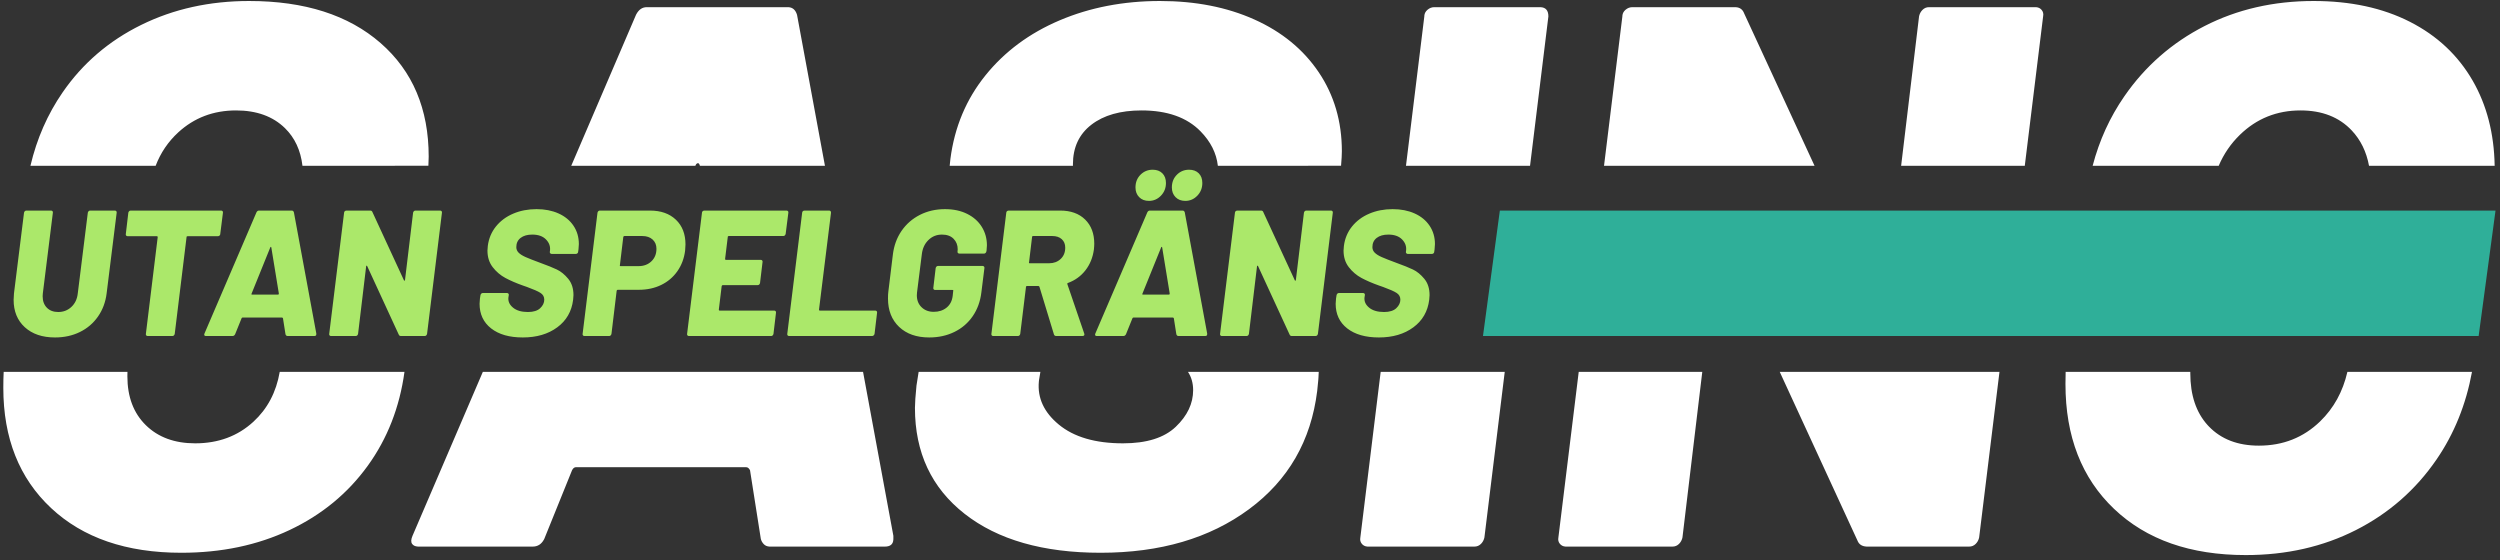
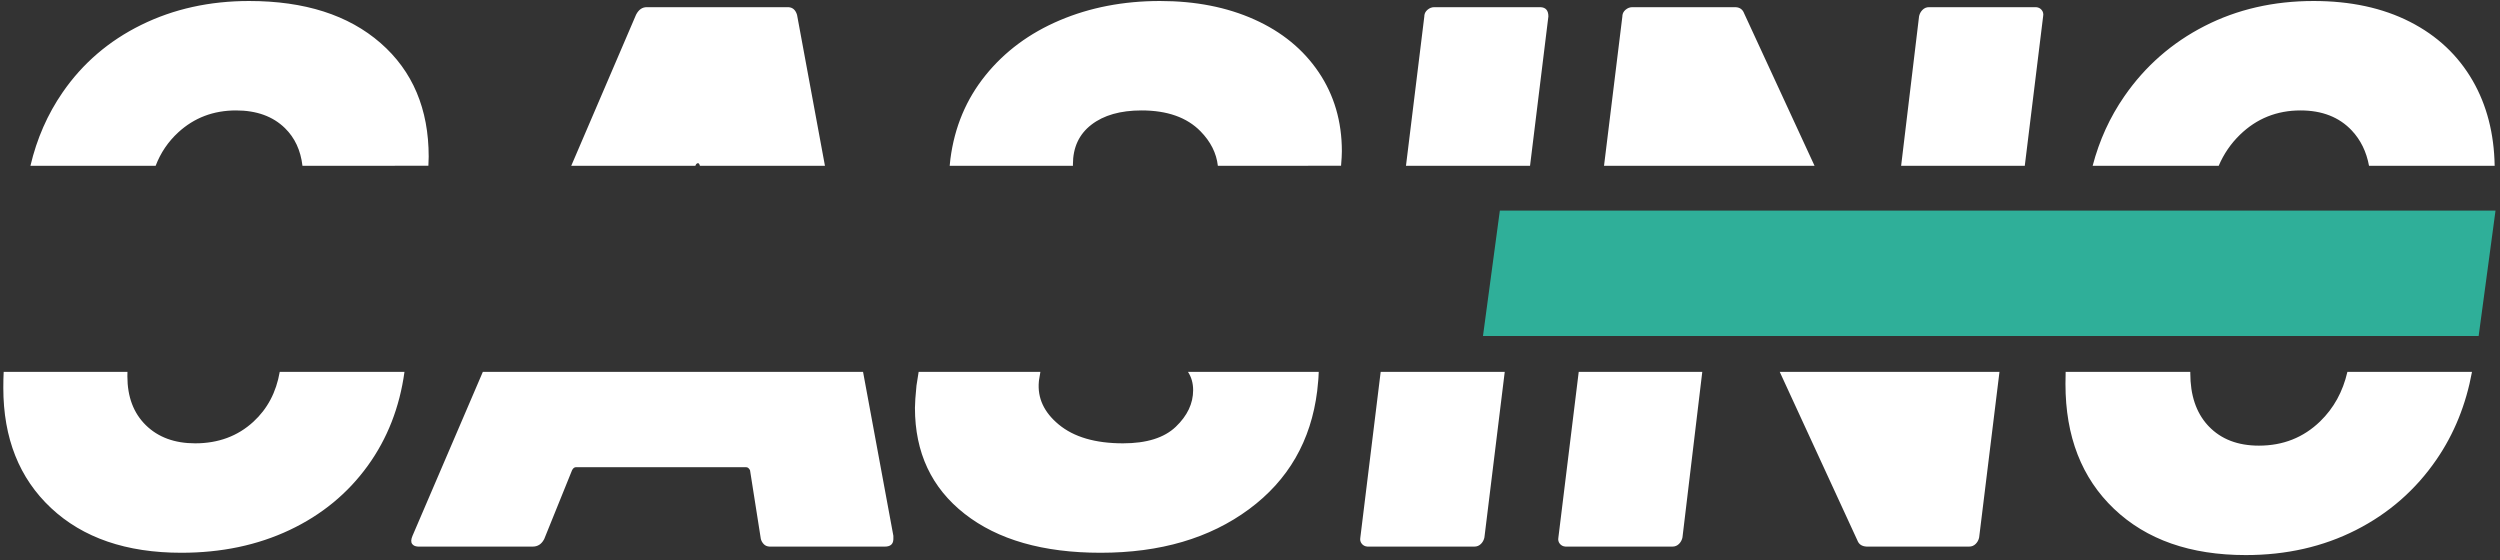
<svg xmlns="http://www.w3.org/2000/svg" width="558px" height="125px" viewBox="0 0 558 125" version="1.1">
  <rect x="0" y="0" width="558" height="125" fill="#333333" stroke="none" />
  <title>cus_logo</title>
  <g id="Page-1" stroke="none" stroke-width="1" fill="none" fill-rule="evenodd">
    <g id="Artboard" transform="translate(-105, -138)">
      <g id="cus_logo" transform="translate(105.74, 138.224)">
        <path d="M551.009,82.777 C549.668,90.082 547.028,96.603 543.09,102.34 C538.446,109.105 532.455,114.351 525.116,118.078 C517.777,121.805 509.579,123.668 500.52,123.668 C488.136,123.668 478.332,120.228 471.108,113.348 C463.884,106.468 460.272,97.18 460.272,85.484 C460.272,84.508 460.285,83.605 460.312,82.775 L488.137,82.776 L488.136,83.076 C488.136,87.959 489.425,91.821 492.002,94.663 L492.264,94.944 C495.016,97.811 498.743,99.244 503.444,99.244 C508.833,99.244 513.391,97.438 517.118,93.826 C520.153,90.885 522.18,87.202 523.2,82.777 Z M89.538,82.777 C88.452,90.687 85.725,97.667 81.356,103.716 C76.884,109.908 71.065,114.695 63.898,118.078 C56.731,121.461 48.676,123.152 39.732,123.152 C27.463,123.152 17.773,119.827 10.664,113.176 C3.555,106.525 -5.68434189e-14,97.581 -5.68434189e-14,86.344 C-5.68434189e-14,85.005 0.027,83.816 0.081,82.775 L27.709,82.775 C27.698,83.077 27.692,83.406 27.692,83.764 C27.692,88.351 29.068,91.991 31.82,94.686 C34.572,97.381 38.241,98.728 42.828,98.728 C47.988,98.728 52.317,97.123 55.814,93.912 C58.952,91.031 60.913,87.32 61.697,82.777 Z M293.602,82.776 C293.596,83.139 293.575,83.579 293.538,84.093 L293.495,84.652 C293.439,85.336 293.36,86.129 293.26,87.032 C291.884,98.155 286.81,106.955 278.038,113.434 C269.266,119.913 258.229,123.152 244.928,123.152 C232.085,123.152 221.966,120.257 214.57,114.466 C207.174,108.675 203.476,100.792 203.476,90.816 C203.476,89.784 203.591,88.121 203.82,85.828 L203.82,85.828 L204.301,82.776 L231.475,82.776 L231.168,84.624 L231.132,84.967 C230.8,88.607 232.274,91.79 235.554,94.514 C238.937,97.323 243.724,98.728 249.916,98.728 C255.191,98.728 259.118,97.495 261.698,95.03 C264.278,92.565 265.568,89.841 265.568,86.86 C265.568,85.307 265.184,83.945 264.417,82.776 Z M191.893,82.776 L198.66,119.368 L198.66,120.056 L198.655,120.224 C198.595,121.259 197.966,121.776 196.768,121.776 L196.768,121.776 L171.14,121.776 L170.953,121.77 C170.466,121.736 170.07,121.566 169.764,121.26 C169.42,120.916 169.191,120.515 169.076,120.056 L169.076,120.056 L166.668,104.748 L166.589,104.604 C166.374,104.241 166.114,104.06 165.808,104.06 L165.808,104.06 L127.796,104.06 L127.683,104.068 C127.389,104.114 127.14,104.34 126.936,104.748 L126.936,104.748 L120.744,120.056 L120.64,120.252 C120.068,121.268 119.243,121.776 118.164,121.776 L118.164,121.776 L92.708,121.776 L92.508,121.77 C91.925,121.734 91.504,121.535 91.246,121.174 C90.959,120.773 90.988,120.171 91.332,119.368 L91.332,119.368 L107.03,82.776 L191.893,82.776 Z M335.118,82.776 L330.584,119.712 L330.534,119.923 C330.403,120.406 330.161,120.823 329.81,121.174 C329.409,121.575 328.921,121.776 328.348,121.776 L328.348,121.776 L304.612,121.776 L304.425,121.769 C303.938,121.729 303.542,121.531 303.236,121.174 C302.892,120.773 302.777,120.285 302.892,119.712 L302.892,119.712 L307.427,82.776 L335.118,82.776 Z M445.543,82.776 L441.008,119.712 L440.958,119.923 C440.827,120.406 440.585,120.823 440.234,121.174 C439.833,121.575 439.345,121.776 438.772,121.776 L438.772,121.776 L416.068,121.776 L415.858,121.771 C414.83,121.717 414.154,121.26 413.832,120.4 L413.832,120.4 L396.497,82.776 L445.543,82.776 Z M379.208,82.776 L374.788,119.712 L374.738,119.923 C374.607,120.406 374.365,120.823 374.014,121.174 C373.613,121.575 373.125,121.776 372.552,121.776 L372.552,121.776 L348.816,121.776 L348.629,121.769 C348.142,121.729 347.746,121.531 347.44,121.174 C347.096,120.773 346.981,120.285 347.096,119.712 L347.096,119.712 L351.631,82.776 L379.208,82.776 Z M54.868,0 C67.252,0 77.027,3.125 84.194,9.374 C91.361,15.623 94.944,24.08 94.944,34.744 C94.944,35.259 94.921,35.936 94.875,36.775 L66.77,36.776 C66.365,33.329 65.063,30.531 62.866,28.38 C60.171,25.743 56.531,24.424 51.944,24.424 C46.899,24.424 42.599,26.058 39.044,29.326 C36.784,31.404 35.104,33.887 34.002,36.776 L6.055,36.777 C7.471,30.739 9.867,25.275 13.244,20.382 C17.716,13.903 23.564,8.887 30.788,5.332 C38.012,1.777 46.039,0 54.868,0 Z M175.096,1.376 L175.275,1.382 C176.208,1.445 176.836,2.017 177.16,3.096 L177.16,3.096 L183.387,36.776 L155.479,36.776 L155.452,36.678 C155.351,36.352 155.213,36.192 155.039,36.197 L154.972,36.206 C154.743,36.263 154.571,36.464 154.456,36.808 L154.467,36.776 L126.763,36.776 L141.212,3.096 L141.322,2.888 C141.887,1.88 142.653,1.376 143.62,1.376 L143.62,1.376 L175.096,1.376 Z M258.172,0 C266.084,0 273.107,1.376 279.242,4.128 C285.377,6.88 290.164,10.807 293.604,15.91 C297.044,21.013 298.764,26.889 298.764,33.54 C298.764,34.287 298.704,35.366 298.584,36.775 L271.085,36.776 C270.767,33.951 269.472,31.381 267.202,29.068 C264.163,25.972 259.777,24.424 254.044,24.424 C249.343,24.424 245.616,25.485 242.864,27.606 C240.112,29.727 238.736,32.68 238.736,36.464 C238.736,36.569 238.738,36.673 238.742,36.777 L211.23,36.778 C211.275,36.312 211.327,35.806 211.388,35.26 C212.305,28.151 214.914,21.93 219.214,16.598 C223.514,11.266 229.047,7.167 235.812,4.3 C242.577,1.433 250.031,0 258.172,0 Z M342.968,1.376 L343.136,1.38 C344.285,1.44 344.86,2.127 344.86,3.44 L344.86,3.44 L340.766,36.776 L313.074,36.776 L317.168,3.44 L317.176,3.252 C317.222,2.759 317.448,2.335 317.856,1.978 C318.315,1.577 318.831,1.376 319.404,1.376 L319.404,1.376 L342.968,1.376 Z M386.484,1.376 L386.673,1.381 C387.601,1.435 388.226,1.892 388.548,2.752 L388.548,2.752 L404.265,36.776 L357.278,36.776 L361.372,3.44 L361.38,3.252 C361.426,2.759 361.652,2.335 362.06,1.978 C362.519,1.577 363.035,1.376 363.608,1.376 L363.608,1.376 L386.484,1.376 Z M453.564,1.376 L453.751,1.383 C454.238,1.423 454.634,1.621 454.94,1.978 C455.284,2.379 455.399,2.867 455.284,3.44 L455.284,3.44 L451.191,36.776 L423.592,36.776 L427.592,3.44 L427.642,3.229 C427.773,2.746 428.015,2.329 428.366,1.978 C428.767,1.577 429.255,1.376 429.828,1.376 L429.828,1.376 L453.564,1.376 Z M515.656,0 C523.912,0 531.079,1.548 537.156,4.644 C543.233,7.74 547.906,12.126 551.174,17.802 C554.313,23.254 555.944,29.579 556.068,36.776 L528.024,36.776 C527.443,33.633 526.158,31.006 524.17,28.896 C521.361,25.915 517.548,24.424 512.732,24.424 C507.457,24.424 502.957,26.23 499.23,29.842 C497.191,31.819 495.606,34.13 494.477,36.776 L466.34,36.776 C467.821,31.108 470.184,25.93 473.43,21.242 C478.074,14.534 484.037,9.317 491.318,5.59 C498.599,1.863 506.712,0 515.656,0 Z" id="Combined-Shape" fill="#FFFFFF" />
-         <path d="M11.54,75.096 C13.593,75.096 15.447,74.689 17.1,73.876 C18.753,73.063 20.1,71.909 21.14,70.416 C22.18,68.923 22.82,67.203 23.06,65.256 L23.06,65.256 L25.3,47.256 C25.327,47.123 25.3,47.009 25.22,46.916 C25.14,46.823 25.033,46.776 24.9,46.776 L24.9,46.776 L19.38,46.776 C19.247,46.776 19.133,46.823 19.04,46.916 C18.947,47.009 18.887,47.123 18.86,47.256 L18.86,47.256 L16.62,65.256 C16.487,66.509 16.013,67.516 15.2,68.276 C14.387,69.036 13.407,69.416 12.26,69.416 C11.193,69.416 10.347,69.096 9.72,68.456 C9.093,67.816 8.78,66.963 8.78,65.896 C8.78,65.603 8.793,65.389 8.82,65.256 L8.82,65.256 L11.06,47.256 C11.087,47.123 11.06,47.009 10.98,46.916 C10.9,46.823 10.793,46.776 10.66,46.776 L10.66,46.776 L5.14,46.776 C5.007,46.776 4.893,46.823 4.8,46.916 C4.707,47.009 4.647,47.123 4.62,47.256 L4.62,47.256 L2.38,65.256 C2.327,65.896 2.3,66.376 2.3,66.696 C2.3,69.256 3.133,71.296 4.8,72.816 C6.467,74.336 8.713,75.096 11.54,75.096 Z M37.74,74.776 C37.873,74.776 37.987,74.729 38.08,74.636 C38.173,74.543 38.233,74.429 38.26,74.296 L38.26,74.296 L40.9,52.696 C40.9,52.563 40.98,52.496 41.14,52.496 L41.14,52.496 L47.9,52.496 C48.033,52.496 48.153,52.449 48.26,52.356 C48.367,52.263 48.42,52.149 48.42,52.016 L48.42,52.016 L49.02,47.256 C49.047,47.123 49.02,47.009 48.94,46.916 C48.86,46.823 48.753,46.776 48.62,46.776 L48.62,46.776 L28.42,46.776 C28.287,46.776 28.173,46.823 28.08,46.916 C27.987,47.009 27.927,47.123 27.9,47.256 L27.9,47.256 L27.34,52.016 C27.313,52.149 27.34,52.263 27.42,52.356 C27.5,52.449 27.607,52.496 27.74,52.496 L27.74,52.496 L34.3,52.496 C34.407,52.496 34.46,52.563 34.46,52.696 L34.46,52.696 L31.82,74.296 C31.793,74.429 31.82,74.543 31.9,74.636 C31.98,74.729 32.087,74.776 32.22,74.776 L32.22,74.776 L37.74,74.776 Z M51.14,74.776 C51.407,74.776 51.607,74.643 51.74,74.376 L51.74,74.376 L53.18,70.816 C53.233,70.709 53.3,70.656 53.38,70.656 L53.38,70.656 L62.22,70.656 C62.3,70.656 62.367,70.709 62.42,70.816 L62.42,70.816 L62.98,74.376 C63.007,74.483 63.06,74.576 63.14,74.656 C63.22,74.736 63.327,74.776 63.46,74.776 L63.46,74.776 L69.42,74.776 C69.713,74.776 69.86,74.643 69.86,74.376 L69.86,74.376 L69.86,74.216 L64.86,47.176 C64.78,46.909 64.62,46.776 64.38,46.776 L64.38,46.776 L57.06,46.776 C56.82,46.776 56.633,46.909 56.5,47.176 L56.5,47.176 L44.9,74.216 C44.82,74.403 44.813,74.543 44.88,74.636 C44.947,74.729 45.06,74.776 45.22,74.776 L45.22,74.776 L51.14,74.776 Z M61.3,65.536 L55.54,65.536 C55.38,65.536 55.34,65.456 55.42,65.296 L55.42,65.296 L59.58,55.016 C59.607,54.936 59.647,54.889 59.7,54.876 C59.753,54.863 59.793,54.909 59.82,55.016 L59.82,55.016 L61.5,65.296 C61.5,65.456 61.433,65.536 61.3,65.536 L61.3,65.536 Z M78.66,74.776 C78.793,74.776 78.907,74.729 79,74.636 C79.093,74.543 79.153,74.429 79.18,74.296 L79.18,74.296 L80.98,59.256 C80.98,59.149 81.007,59.089 81.06,59.076 C81.113,59.063 81.167,59.096 81.22,59.176 L81.22,59.176 L88.26,74.456 C88.34,74.669 88.513,74.776 88.78,74.776 L88.78,74.776 L94.06,74.776 C94.193,74.776 94.307,74.729 94.4,74.636 C94.493,74.543 94.553,74.429 94.58,74.296 L94.58,74.296 L97.9,47.256 C97.927,47.123 97.9,47.009 97.82,46.916 C97.74,46.823 97.633,46.776 97.5,46.776 L97.5,46.776 L91.98,46.776 C91.847,46.776 91.733,46.823 91.64,46.916 C91.547,47.009 91.487,47.123 91.46,47.256 L91.46,47.256 L89.66,62.256 C89.633,62.363 89.593,62.423 89.54,62.436 C89.487,62.449 89.447,62.416 89.42,62.336 L89.42,62.336 L82.38,47.096 C82.3,46.883 82.14,46.776 81.9,46.776 L81.9,46.776 L76.58,46.776 C76.447,46.776 76.327,46.823 76.22,46.916 C76.113,47.009 76.06,47.123 76.06,47.256 L76.06,47.256 L72.74,74.296 C72.713,74.429 72.74,74.543 72.82,74.636 C72.9,74.729 73.007,74.776 73.14,74.776 L73.14,74.776 L78.66,74.776 Z M115.94,75.096 C119.033,75.096 121.6,74.343 123.64,72.836 C125.68,71.329 126.86,69.283 127.18,66.696 C127.233,66.216 127.26,65.869 127.26,65.656 C127.26,64.163 126.867,62.943 126.08,61.996 C125.293,61.049 124.453,60.363 123.56,59.936 C122.667,59.509 121.407,59.003 119.78,58.416 C118.34,57.883 117.273,57.463 116.58,57.156 C115.887,56.849 115.367,56.523 115.02,56.176 C114.673,55.829 114.5,55.416 114.5,54.936 C114.5,54.056 114.82,53.369 115.46,52.876 C116.1,52.383 116.967,52.136 118.06,52.136 C119.393,52.136 120.413,52.496 121.12,53.216 C121.827,53.936 122.127,54.763 122.02,55.696 L122.02,55.696 L121.98,55.976 C121.953,56.109 121.987,56.223 122.08,56.316 C122.173,56.409 122.287,56.456 122.42,56.456 L122.42,56.456 L127.78,56.456 C127.913,56.456 128.033,56.409 128.14,56.316 C128.247,56.223 128.3,56.109 128.3,55.976 L128.3,55.976 L128.38,55.416 C128.433,54.883 128.46,54.496 128.46,54.256 C128.46,52.709 128.06,51.343 127.26,50.156 C126.46,48.969 125.347,48.056 123.92,47.416 C122.493,46.776 120.86,46.456 119.02,46.456 C117.127,46.456 115.393,46.789 113.82,47.456 C112.247,48.123 110.96,49.076 109.96,50.316 C108.96,51.556 108.353,53.003 108.14,54.656 C108.087,55.136 108.06,55.483 108.06,55.696 C108.06,57.163 108.453,58.403 109.24,59.416 C110.027,60.429 110.967,61.229 112.06,61.816 C113.153,62.403 114.447,62.963 115.94,63.496 L115.94,63.496 L116.86,63.816 C118.327,64.349 119.34,64.796 119.9,65.156 C120.46,65.516 120.74,66.016 120.74,66.656 C120.74,67.349 120.44,67.983 119.84,68.556 C119.24,69.129 118.327,69.416 117.1,69.416 C115.66,69.416 114.547,69.089 113.76,68.436 C112.973,67.783 112.633,67.016 112.74,66.136 L112.74,66.136 L112.82,65.656 C112.847,65.523 112.82,65.409 112.74,65.316 C112.66,65.223 112.553,65.176 112.42,65.176 L112.42,65.176 L107.02,65.176 C106.887,65.176 106.773,65.223 106.68,65.316 C106.587,65.409 106.527,65.523 106.5,65.656 L106.5,65.656 L106.38,66.416 C106.327,66.949 106.3,67.336 106.3,67.576 C106.3,69.896 107.16,71.729 108.88,73.076 C110.6,74.423 112.953,75.096 115.94,75.096 Z M135.22,74.776 C135.353,74.776 135.467,74.729 135.56,74.636 C135.653,74.543 135.713,74.429 135.74,74.296 L135.74,74.296 L136.9,64.656 C136.953,64.523 137.033,64.456 137.14,64.456 L137.14,64.456 L141.86,64.456 C143.7,64.456 145.36,64.096 146.84,63.376 C148.32,62.656 149.527,61.629 150.46,60.296 C151.393,58.963 151.967,57.429 152.18,55.696 C152.233,55.056 152.26,54.603 152.26,54.336 C152.26,52.016 151.547,50.176 150.12,48.816 C148.693,47.456 146.767,46.776 144.34,46.776 L144.34,46.776 L133.14,46.776 C133.007,46.776 132.893,46.823 132.8,46.916 C132.707,47.009 132.647,47.123 132.62,47.256 L132.62,47.256 L129.3,74.296 C129.273,74.429 129.3,74.543 129.38,74.636 C129.46,74.729 129.567,74.776 129.7,74.776 L129.7,74.776 L135.22,74.776 Z M141.78,59.176 L137.78,59.176 C137.62,59.176 137.567,59.109 137.62,58.976 L137.62,58.976 L138.38,52.656 C138.433,52.523 138.513,52.456 138.62,52.456 L138.62,52.456 L142.62,52.456 C143.58,52.456 144.347,52.716 144.92,53.236 C145.493,53.756 145.78,54.443 145.78,55.296 C145.78,56.443 145.407,57.376 144.66,58.096 C143.913,58.816 142.953,59.176 141.78,59.176 L141.78,59.176 Z M171.38,74.776 C171.513,74.776 171.627,74.729 171.72,74.636 C171.813,74.543 171.873,74.429 171.9,74.296 L171.9,74.296 L172.46,69.576 C172.487,69.443 172.46,69.329 172.38,69.236 C172.3,69.143 172.193,69.096 172.06,69.096 L172.06,69.096 L159.86,69.096 C159.753,69.096 159.7,69.029 159.7,68.896 L159.7,68.896 L160.34,63.616 C160.393,63.483 160.473,63.416 160.58,63.416 L160.58,63.416 L168.38,63.416 C168.513,63.416 168.627,63.369 168.72,63.276 C168.813,63.183 168.873,63.069 168.9,62.936 L168.9,62.936 L169.46,58.256 C169.487,58.123 169.46,58.009 169.38,57.916 C169.3,57.823 169.193,57.776 169.06,57.776 L169.06,57.776 L161.26,57.776 C161.153,57.776 161.1,57.709 161.1,57.576 L161.1,57.576 L161.7,52.656 C161.7,52.523 161.78,52.456 161.94,52.456 L161.94,52.456 L174.1,52.456 C174.233,52.456 174.347,52.409 174.44,52.316 C174.533,52.223 174.593,52.109 174.62,51.976 L174.62,51.976 L175.22,47.256 C175.247,47.123 175.22,47.009 175.14,46.916 C175.06,46.823 174.953,46.776 174.82,46.776 L174.82,46.776 L156.46,46.776 C156.327,46.776 156.207,46.823 156.1,46.916 C155.993,47.009 155.94,47.123 155.94,47.256 L155.94,47.256 L152.62,74.296 C152.593,74.429 152.62,74.543 152.7,74.636 C152.78,74.729 152.887,74.776 153.02,74.776 L153.02,74.776 L171.38,74.776 Z M193.9,74.776 C194.033,74.776 194.153,74.729 194.26,74.636 C194.367,74.543 194.433,74.429 194.46,74.296 L194.46,74.296 L195.02,69.576 C195.047,69.443 195.02,69.329 194.94,69.236 C194.86,69.143 194.753,69.096 194.62,69.096 L194.62,69.096 L182.22,69.096 C182.113,69.096 182.06,69.029 182.06,68.896 L182.06,68.896 L184.74,47.256 C184.74,46.936 184.593,46.776 184.3,46.776 L184.3,46.776 L178.82,46.776 C178.687,46.776 178.567,46.823 178.46,46.916 C178.353,47.009 178.3,47.123 178.3,47.256 L178.3,47.256 L174.98,74.296 C174.953,74.429 174.98,74.543 175.06,74.636 C175.14,74.729 175.247,74.776 175.38,74.776 L175.38,74.776 L193.9,74.776 Z M206.66,75.096 C208.74,75.096 210.62,74.683 212.3,73.856 C213.98,73.029 215.34,71.856 216.38,70.336 C217.42,68.816 218.06,67.056 218.3,65.056 L218.3,65.056 L218.98,59.616 C219.007,59.483 218.98,59.369 218.9,59.276 C218.82,59.183 218.713,59.136 218.58,59.136 L218.58,59.136 L208.62,59.136 C208.487,59.136 208.373,59.183 208.28,59.276 C208.187,59.369 208.127,59.483 208.1,59.616 L208.1,59.616 L207.58,64.016 C207.553,64.149 207.58,64.263 207.66,64.356 C207.74,64.449 207.847,64.496 207.98,64.496 L207.98,64.496 L211.86,64.496 C212.02,64.496 212.073,64.563 212.02,64.696 L212.02,64.696 L211.9,65.816 C211.767,66.936 211.313,67.809 210.54,68.436 C209.767,69.063 208.807,69.376 207.66,69.376 C206.567,69.376 205.667,69.036 204.96,68.356 C204.253,67.676 203.9,66.789 203.9,65.696 C203.9,65.403 203.913,65.189 203.94,65.056 L203.94,65.056 L205.02,56.456 C205.18,55.176 205.673,54.136 206.5,53.336 C207.327,52.536 208.327,52.136 209.5,52.136 C210.62,52.136 211.487,52.449 212.1,53.076 C212.713,53.703 213.02,54.483 213.02,55.416 C213.02,55.629 213.007,55.789 212.98,55.896 C212.953,56.029 212.98,56.143 213.06,56.236 C213.14,56.329 213.247,56.376 213.38,56.376 L213.38,56.376 L218.9,56.376 C219.033,56.376 219.147,56.329 219.24,56.236 C219.333,56.143 219.393,56.029 219.42,55.896 L219.42,55.896 L219.46,55.696 C219.513,55.163 219.54,54.776 219.54,54.536 C219.54,53.016 219.16,51.643 218.4,50.416 C217.64,49.189 216.553,48.223 215.14,47.516 C213.727,46.809 212.073,46.456 210.18,46.456 C208.127,46.456 206.26,46.883 204.58,47.736 C202.9,48.589 201.533,49.783 200.48,51.316 C199.427,52.849 198.78,54.629 198.54,56.656 L198.54,56.656 L197.54,64.856 C197.487,65.203 197.46,65.723 197.46,66.416 C197.46,69.056 198.287,71.163 199.94,72.736 C201.593,74.309 203.833,75.096 206.66,75.096 Z M226.46,74.776 C226.593,74.776 226.707,74.729 226.8,74.636 C226.893,74.543 226.953,74.429 226.98,74.296 L226.98,74.296 L228.26,63.816 C228.26,63.683 228.327,63.616 228.46,63.616 L228.46,63.616 L231.02,63.616 C231.127,63.616 231.207,63.669 231.26,63.776 L231.26,63.776 L234.5,74.416 C234.58,74.656 234.753,74.776 235.02,74.776 L235.02,74.776 L240.82,74.776 C241.14,74.776 241.3,74.656 241.3,74.416 C241.3,74.336 241.287,74.269 241.26,74.216 L241.26,74.216 L237.5,63.216 C237.447,63.083 237.487,62.989 237.62,62.936 C239.22,62.349 240.527,61.403 241.54,60.096 C242.553,58.789 243.18,57.243 243.42,55.456 C243.433,55.309 243.445,55.173 243.455,55.046 L243.48,54.696 C243.493,54.483 243.5,54.309 243.5,54.176 C243.5,51.909 242.82,50.109 241.46,48.776 C240.1,47.443 238.247,46.776 235.9,46.776 L235.9,46.776 L224.38,46.776 C224.247,46.776 224.127,46.823 224.02,46.916 C223.913,47.009 223.86,47.123 223.86,47.256 L223.86,47.256 L220.54,74.296 C220.513,74.429 220.54,74.543 220.62,74.636 C220.7,74.729 220.807,74.776 220.94,74.776 L220.94,74.776 L226.46,74.776 Z M233.42,58.536 L229.1,58.536 C228.94,58.536 228.887,58.469 228.94,58.336 L228.94,58.336 L229.62,52.656 C229.62,52.523 229.7,52.456 229.86,52.456 L229.86,52.456 L234.14,52.456 C235.02,52.456 235.72,52.689 236.24,53.156 C236.76,53.623 237.02,54.256 237.02,55.056 C237.02,56.096 236.68,56.936 236,57.576 C235.32,58.216 234.46,58.536 233.42,58.536 L233.42,58.536 Z M263.82,44.616 C264.86,44.616 265.753,44.229 266.5,43.456 C267.247,42.683 267.62,41.736 267.62,40.616 C267.62,39.709 267.353,38.989 266.82,38.456 C266.287,37.923 265.567,37.656 264.66,37.656 C263.593,37.656 262.687,38.029 261.94,38.776 C261.193,39.523 260.82,40.469 260.82,41.616 C260.82,42.496 261.093,43.216 261.64,43.776 C262.187,44.336 262.913,44.616 263.82,44.616 Z M255.7,44.616 C256.74,44.616 257.633,44.229 258.38,43.456 C259.127,42.683 259.5,41.736 259.5,40.616 C259.5,39.709 259.233,38.989 258.7,38.456 C258.167,37.923 257.447,37.656 256.54,37.656 C255.473,37.656 254.567,38.029 253.82,38.776 C253.073,39.523 252.7,40.469 252.7,41.616 C252.7,42.496 252.973,43.216 253.52,43.776 C254.067,44.336 254.793,44.616 255.7,44.616 Z M249.98,74.776 C250.247,74.776 250.447,74.643 250.58,74.376 L250.58,74.376 L252.02,70.816 C252.073,70.709 252.14,70.656 252.22,70.656 L252.22,70.656 L261.06,70.656 C261.14,70.656 261.207,70.709 261.26,70.816 L261.26,70.816 L261.82,74.376 C261.847,74.483 261.9,74.576 261.98,74.656 C262.06,74.736 262.167,74.776 262.3,74.776 L262.3,74.776 L268.26,74.776 C268.553,74.776 268.7,74.643 268.7,74.376 L268.7,74.376 L268.7,74.216 L263.7,47.176 C263.62,46.909 263.46,46.776 263.22,46.776 L263.22,46.776 L255.9,46.776 C255.66,46.776 255.473,46.909 255.34,47.176 L255.34,47.176 L243.74,74.216 C243.66,74.403 243.653,74.543 243.72,74.636 C243.787,74.729 243.9,74.776 244.06,74.776 L244.06,74.776 L249.98,74.776 Z M260.14,65.536 L254.38,65.536 C254.22,65.536 254.18,65.456 254.26,65.296 L254.26,65.296 L258.42,55.016 C258.447,54.936 258.487,54.889 258.54,54.876 C258.593,54.863 258.633,54.909 258.66,55.016 L258.66,55.016 L260.34,65.296 C260.34,65.456 260.273,65.536 260.14,65.536 L260.14,65.536 Z M277.5,74.776 C277.633,74.776 277.747,74.729 277.84,74.636 C277.933,74.543 277.993,74.429 278.02,74.296 L278.02,74.296 L279.82,59.256 C279.82,59.149 279.847,59.089 279.9,59.076 C279.953,59.063 280.007,59.096 280.06,59.176 L280.06,59.176 L287.1,74.456 C287.18,74.669 287.353,74.776 287.62,74.776 L287.62,74.776 L292.9,74.776 C293.033,74.776 293.147,74.729 293.24,74.636 C293.333,74.543 293.393,74.429 293.42,74.296 L293.42,74.296 L296.74,47.256 C296.767,47.123 296.74,47.009 296.66,46.916 C296.58,46.823 296.473,46.776 296.34,46.776 L296.34,46.776 L290.82,46.776 C290.687,46.776 290.573,46.823 290.48,46.916 C290.387,47.009 290.327,47.123 290.3,47.256 L290.3,47.256 L288.5,62.256 C288.473,62.363 288.433,62.423 288.38,62.436 C288.327,62.449 288.287,62.416 288.26,62.336 L288.26,62.336 L281.22,47.096 C281.14,46.883 280.98,46.776 280.74,46.776 L280.74,46.776 L275.42,46.776 C275.287,46.776 275.167,46.823 275.06,46.916 C274.953,47.009 274.9,47.123 274.9,47.256 L274.9,47.256 L271.58,74.296 C271.553,74.429 271.58,74.543 271.66,74.636 C271.74,74.729 271.847,74.776 271.98,74.776 L271.98,74.776 L277.5,74.776 Z M307.02,75.096 C310.113,75.096 312.68,74.343 314.72,72.836 C316.76,71.329 317.94,69.283 318.26,66.696 C318.313,66.216 318.34,65.869 318.34,65.656 C318.34,64.163 317.947,62.943 317.16,61.996 C316.373,61.049 315.533,60.363 314.64,59.936 C313.747,59.509 312.487,59.003 310.86,58.416 C309.42,57.883 308.353,57.463 307.66,57.156 C306.967,56.849 306.447,56.523 306.1,56.176 C305.753,55.829 305.58,55.416 305.58,54.936 C305.58,54.056 305.9,53.369 306.54,52.876 C307.18,52.383 308.047,52.136 309.14,52.136 C310.473,52.136 311.493,52.496 312.2,53.216 C312.907,53.936 313.207,54.763 313.1,55.696 L313.1,55.696 L313.06,55.976 C313.033,56.109 313.067,56.223 313.16,56.316 C313.253,56.409 313.367,56.456 313.5,56.456 L313.5,56.456 L318.86,56.456 C318.993,56.456 319.113,56.409 319.22,56.316 C319.327,56.223 319.38,56.109 319.38,55.976 L319.38,55.976 L319.46,55.416 C319.513,54.883 319.54,54.496 319.54,54.256 C319.54,52.709 319.14,51.343 318.34,50.156 C317.54,48.969 316.427,48.056 315,47.416 C313.573,46.776 311.94,46.456 310.1,46.456 C308.207,46.456 306.473,46.789 304.9,47.456 C303.327,48.123 302.04,49.076 301.04,50.316 C300.04,51.556 299.433,53.003 299.22,54.656 C299.167,55.136 299.14,55.483 299.14,55.696 C299.14,57.163 299.533,58.403 300.32,59.416 C301.107,60.429 302.047,61.229 303.14,61.816 C304.233,62.403 305.527,62.963 307.02,63.496 L307.02,63.496 L307.94,63.816 C309.407,64.349 310.42,64.796 310.98,65.156 C311.54,65.516 311.82,66.016 311.82,66.656 C311.82,67.349 311.52,67.983 310.92,68.556 C310.32,69.129 309.407,69.416 308.18,69.416 C306.74,69.416 305.627,69.089 304.84,68.436 C304.053,67.783 303.713,67.016 303.82,66.136 L303.82,66.136 L303.9,65.656 C303.927,65.523 303.9,65.409 303.82,65.316 C303.74,65.223 303.633,65.176 303.5,65.176 L303.5,65.176 L298.1,65.176 C297.967,65.176 297.853,65.223 297.76,65.316 C297.667,65.409 297.607,65.523 297.58,65.656 L297.58,65.656 L297.46,66.416 C297.407,66.949 297.38,67.336 297.38,67.576 C297.38,69.896 298.24,71.729 299.96,73.076 C301.68,74.423 304.033,75.096 307.02,75.096 Z" id="UTANSPELGRÄNS" fill="#ABE86A" fill-rule="nonzero" />
        <polygon id="Rectangle" fill="#2FAF99" points="334.027 46.776 556.26 46.776 552.493 74.776 330.26 74.776" />
      </g>
    </g>
  </g>
</svg>